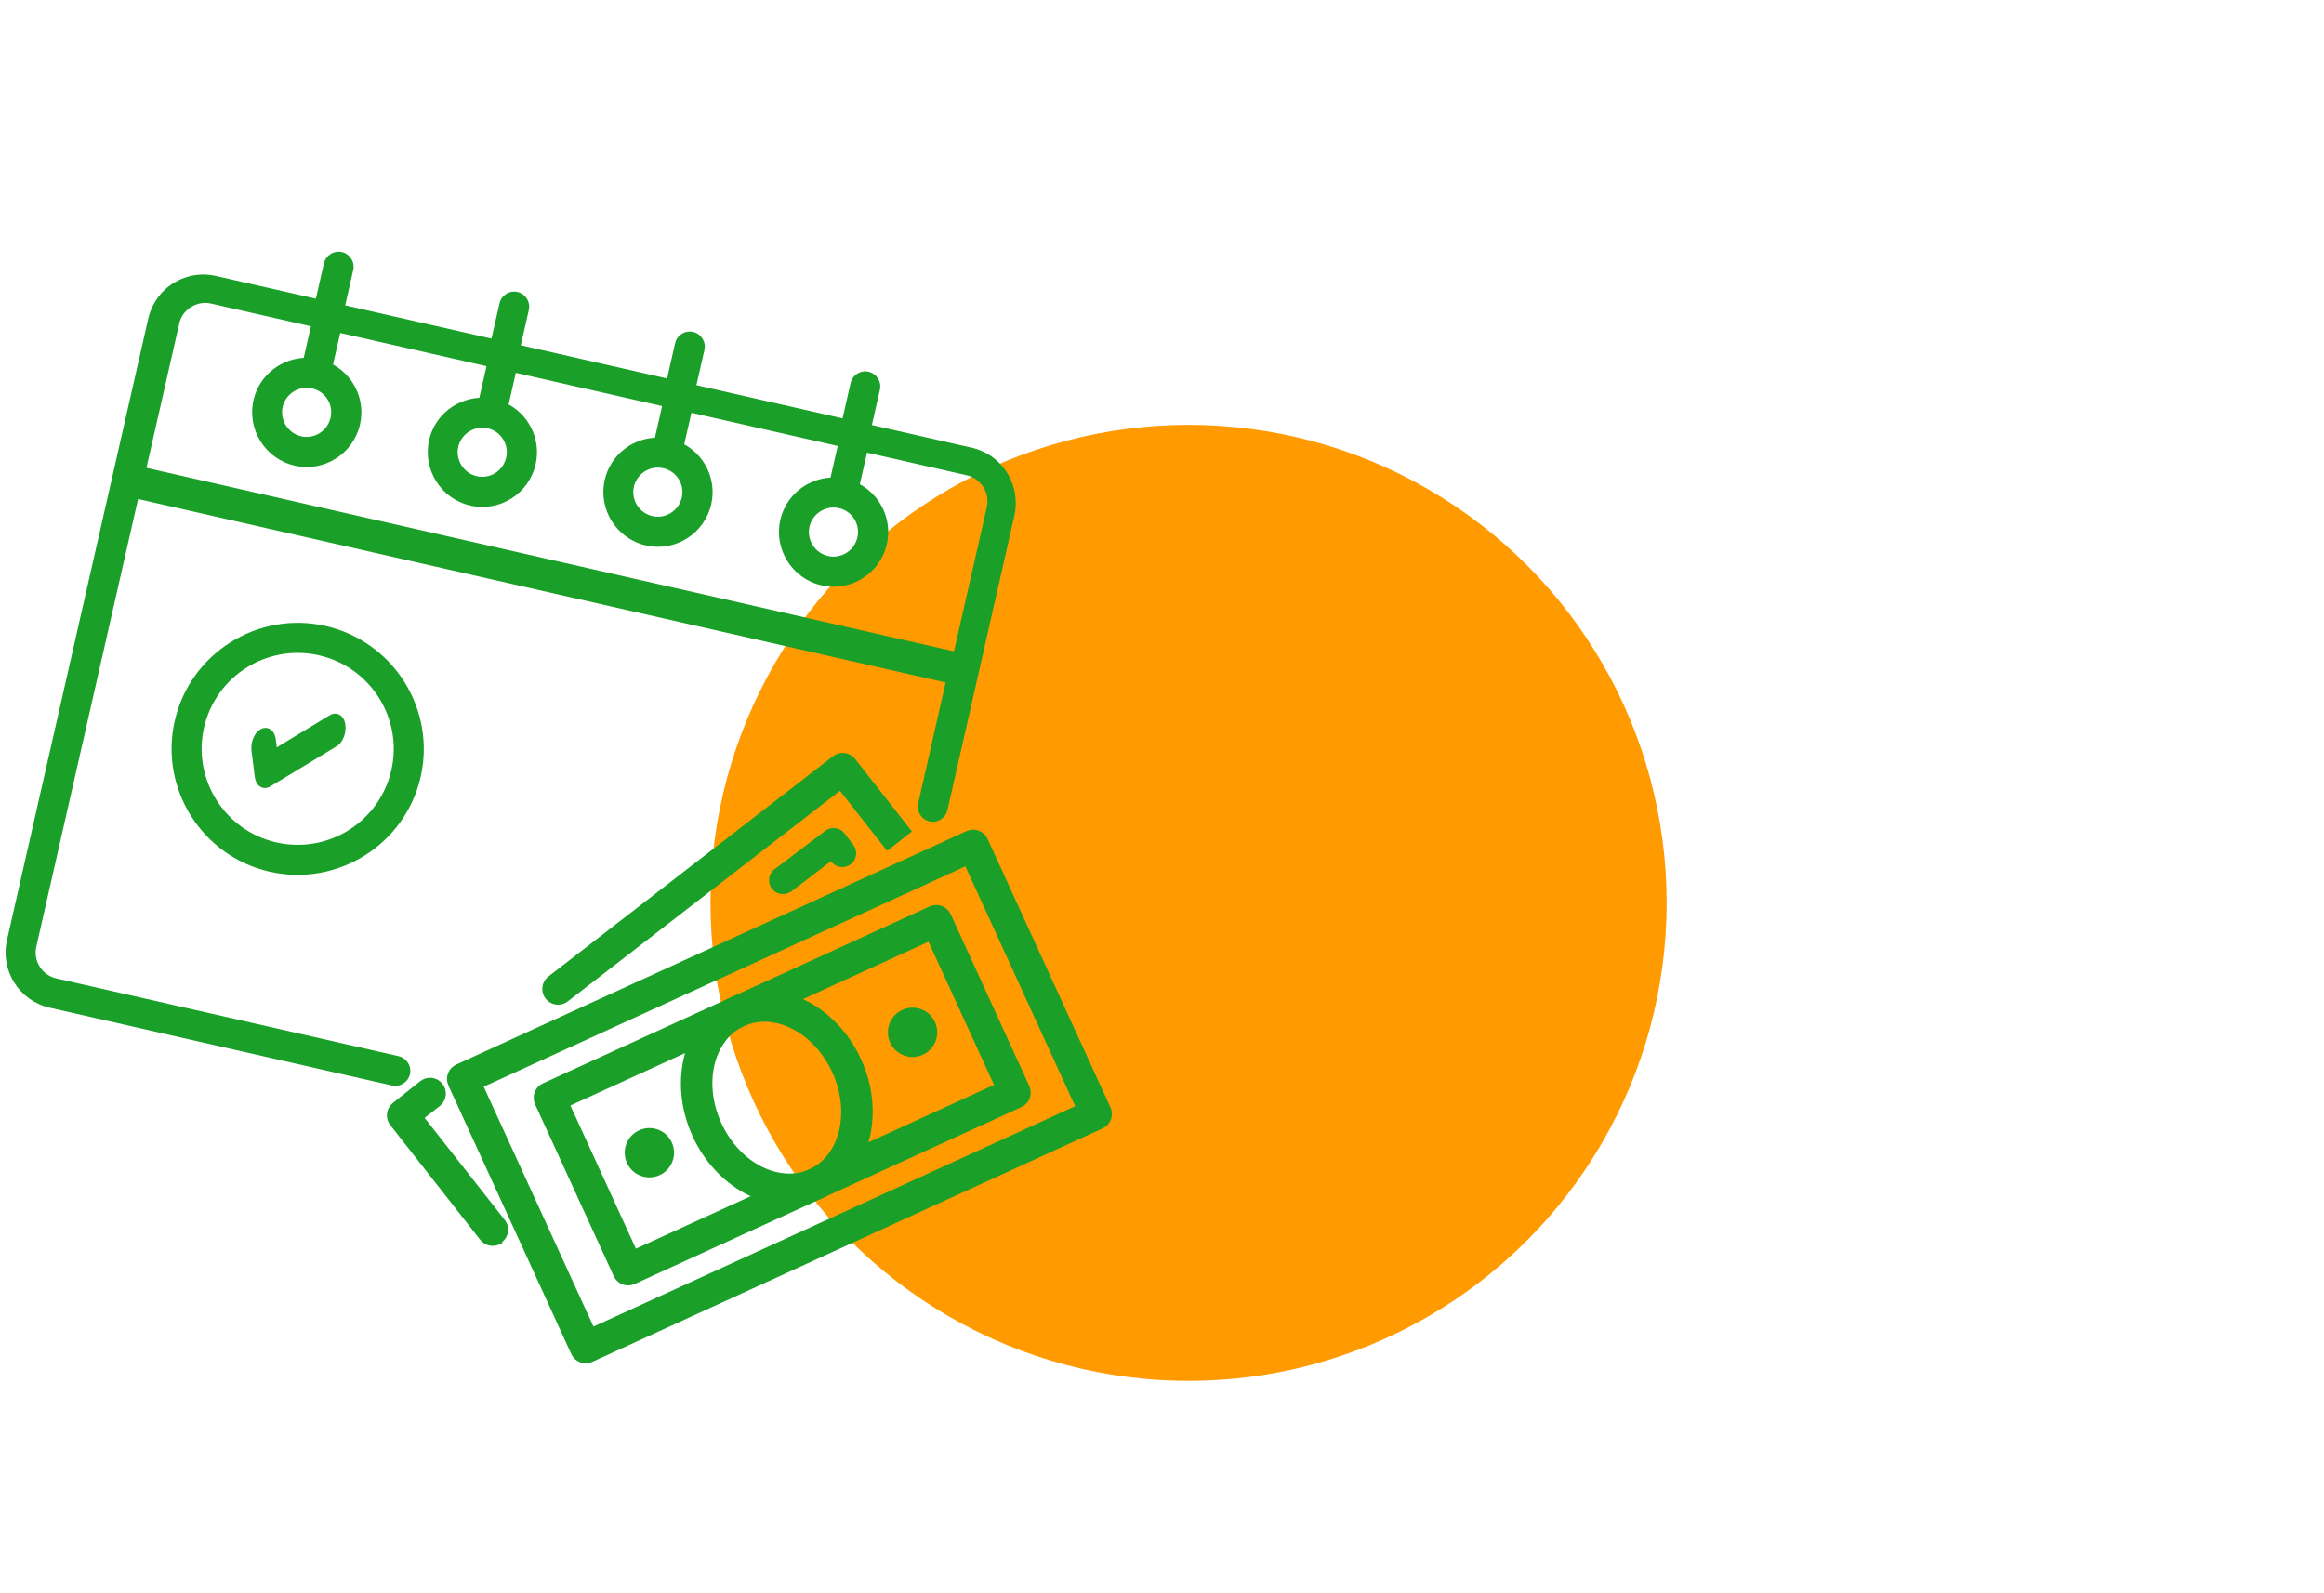
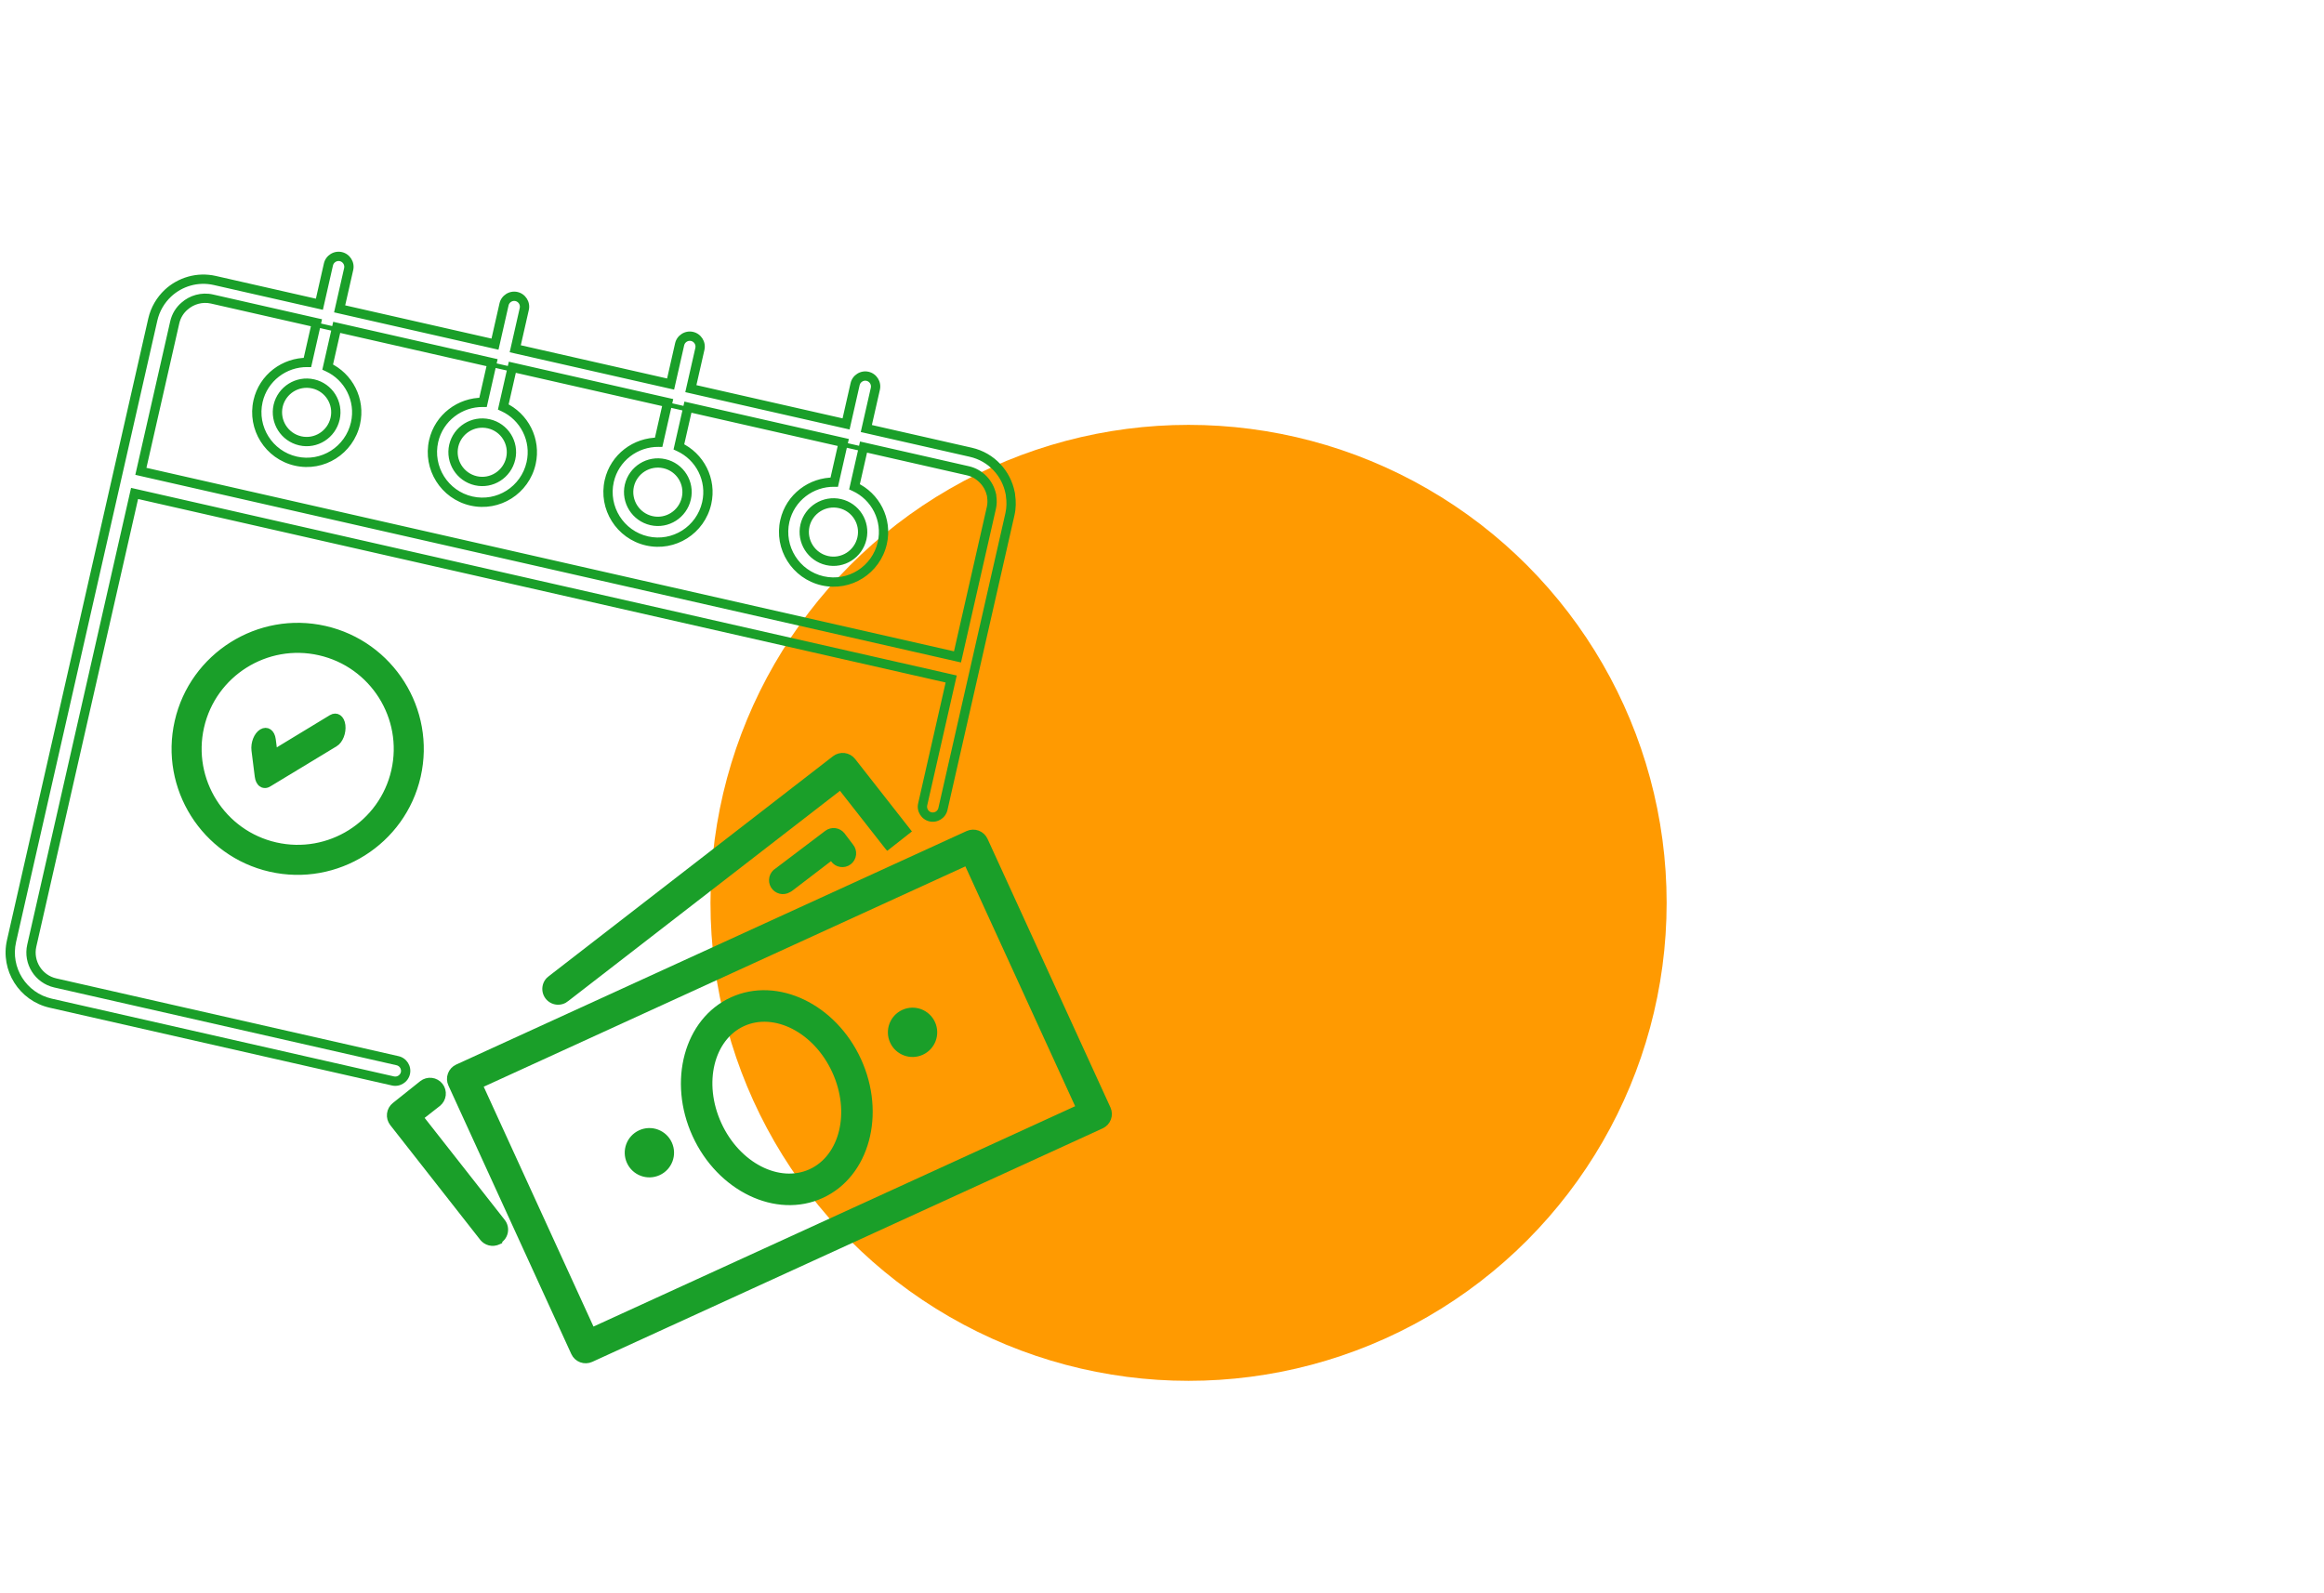
<svg xmlns="http://www.w3.org/2000/svg" width="350" height="240" viewBox="0 0 350 240" fill="none">
  <circle cx="179" cy="136" r="72" fill="#FF9A01" />
  <mask id="path-2-outside-1_405_57002" maskUnits="userSpaceOnUse" x="-1.338" y="31.803" width="158.681" height="148.885" fill="black">
    <rect fill="white" x="-1.338" y="31.803" width="158.681" height="148.885" />
    <path fill-rule="evenodd" clip-rule="evenodd" d="M152.185 74.637L152.185 74.637C152.183 74.551 152.181 74.465 152.159 74.375C152.149 74.359 152.147 74.346 152.144 74.327C152.143 74.315 152.141 74.302 152.137 74.284C151.567 71.333 149.334 68.837 146.204 68.126L130.47 64.55L131.833 58.553C132.022 57.72 131.488 56.872 130.654 56.682C129.821 56.493 128.973 57.027 128.783 57.86L127.42 63.857L104.043 58.544L105.406 52.547C105.596 51.714 105.062 50.866 104.228 50.676C103.395 50.487 102.546 51.021 102.357 51.854L100.994 57.851L77.597 52.533L78.959 46.537C79.149 45.703 78.615 44.855 77.781 44.666C76.948 44.476 76.1 45.01 75.91 45.844L74.547 51.84L51.15 46.523L52.513 40.526C52.702 39.693 52.168 38.844 51.335 38.655C50.501 38.465 49.653 38.999 49.464 39.833L48.101 45.83L32.346 42.249C29.724 41.653 27.102 42.468 25.282 44.171C24.192 45.206 23.372 46.559 23.016 48.124L1.736 141.755C0.78 145.963 3.419 150.154 7.627 151.11L59.186 162.828C60.02 163.018 60.868 162.484 61.057 161.65C61.247 160.817 60.713 159.969 59.879 159.779L8.32 148.061C5.799 147.488 4.212 144.969 4.785 142.448L20.267 74.329L143.251 102.28L138.957 121.176C138.767 122.01 139.301 122.858 140.135 123.047C140.968 123.237 141.816 122.703 142.006 121.869L146.647 101.448L152.099 77.461C152.316 76.506 152.32 75.545 152.185 74.637ZM26.317 48.557L21.217 70.999L144.201 98.95L149.306 76.488C149.436 75.918 149.439 75.342 149.351 74.787C149.345 74.765 149.346 74.738 149.347 74.712C149.347 74.685 149.348 74.659 149.343 74.636C149.345 74.623 149.34 74.609 149.334 74.589C149.329 74.577 149.325 74.563 149.32 74.545C148.944 72.814 147.613 71.335 145.763 70.915L130.049 67.344L128.691 73.32C131.847 74.764 133.678 78.28 132.879 81.797C131.955 85.862 127.933 88.412 123.888 87.492C119.823 86.568 117.282 82.507 118.202 78.461C119.001 74.945 122.167 72.585 125.642 72.627L127 66.651L103.603 61.333L102.244 67.309C105.401 68.754 107.231 72.269 106.432 75.786C105.508 79.852 101.487 82.401 97.441 81.482C93.376 80.558 90.836 76.496 91.755 72.451C92.554 68.934 95.72 66.575 99.195 66.616L100.553 60.64L77.156 55.322L75.798 61.299C78.954 62.743 80.784 66.259 79.985 69.776C79.061 73.841 75.04 76.391 70.995 75.471C66.929 74.547 64.389 70.485 65.308 66.44C66.108 62.923 69.273 60.564 72.748 60.606L74.107 54.629L50.709 49.312L49.351 55.288C52.507 56.732 54.338 60.248 53.538 63.765C52.614 67.831 48.593 70.38 44.548 69.46C40.482 68.537 37.942 64.475 38.862 60.429C39.661 56.913 42.827 54.554 46.302 54.595L47.66 48.619L31.926 45.043C30.401 44.696 28.864 45.159 27.792 46.113C27.077 46.72 26.544 47.561 26.317 48.557ZM50.469 63.067C51.005 60.709 49.528 58.364 47.17 57.828C44.792 57.288 42.447 58.764 41.891 61.118C41.35 63.496 42.842 65.866 45.221 66.407C47.579 66.943 49.928 65.446 50.469 63.067ZM76.916 69.078C77.452 66.72 75.975 64.375 73.617 63.839C71.239 63.298 68.894 64.775 68.337 67.128C67.797 69.507 69.289 71.877 71.667 72.417C74.025 72.953 76.375 71.456 76.916 69.078ZM103.362 75.089C103.898 72.731 102.422 70.385 100.064 69.85C97.685 69.309 95.34 70.785 94.784 73.139C94.243 75.517 95.736 77.887 98.114 78.428C100.472 78.964 102.822 77.467 103.362 75.089ZM129.809 81.099C130.345 78.741 128.869 76.396 126.51 75.86C124.152 75.324 121.787 76.796 121.231 79.15C120.69 81.528 122.182 83.898 124.561 84.439C126.919 84.975 129.269 83.478 129.809 81.099Z" />
  </mask>
-   <path fill-rule="evenodd" clip-rule="evenodd" d="M152.185 74.637L152.185 74.637C152.183 74.551 152.181 74.465 152.159 74.375C152.149 74.359 152.147 74.346 152.144 74.327C152.143 74.315 152.141 74.302 152.137 74.284C151.567 71.333 149.334 68.837 146.204 68.126L130.47 64.55L131.833 58.553C132.022 57.72 131.488 56.872 130.654 56.682C129.821 56.493 128.973 57.027 128.783 57.86L127.42 63.857L104.043 58.544L105.406 52.547C105.596 51.714 105.062 50.866 104.228 50.676C103.395 50.487 102.546 51.021 102.357 51.854L100.994 57.851L77.597 52.533L78.959 46.537C79.149 45.703 78.615 44.855 77.781 44.666C76.948 44.476 76.1 45.01 75.91 45.844L74.547 51.84L51.15 46.523L52.513 40.526C52.702 39.693 52.168 38.844 51.335 38.655C50.501 38.465 49.653 38.999 49.464 39.833L48.101 45.83L32.346 42.249C29.724 41.653 27.102 42.468 25.282 44.171C24.192 45.206 23.372 46.559 23.016 48.124L1.736 141.755C0.78 145.963 3.419 150.154 7.627 151.11L59.186 162.828C60.02 163.018 60.868 162.484 61.057 161.65C61.247 160.817 60.713 159.969 59.879 159.779L8.32 148.061C5.799 147.488 4.212 144.969 4.785 142.448L20.267 74.329L143.251 102.28L138.957 121.176C138.767 122.01 139.301 122.858 140.135 123.047C140.968 123.237 141.816 122.703 142.006 121.869L146.647 101.448L152.099 77.461C152.316 76.506 152.32 75.545 152.185 74.637ZM26.317 48.557L21.217 70.999L144.201 98.95L149.306 76.488C149.436 75.918 149.439 75.342 149.351 74.787C149.345 74.765 149.346 74.738 149.347 74.712C149.347 74.685 149.348 74.659 149.343 74.636C149.345 74.623 149.34 74.609 149.334 74.589C149.329 74.577 149.325 74.563 149.32 74.545C148.944 72.814 147.613 71.335 145.763 70.915L130.049 67.344L128.691 73.32C131.847 74.764 133.678 78.28 132.879 81.797C131.955 85.862 127.933 88.412 123.888 87.492C119.823 86.568 117.282 82.507 118.202 78.461C119.001 74.945 122.167 72.585 125.642 72.627L127 66.651L103.603 61.333L102.244 67.309C105.401 68.754 107.231 72.269 106.432 75.786C105.508 79.852 101.487 82.401 97.441 81.482C93.376 80.558 90.836 76.496 91.755 72.451C92.554 68.934 95.72 66.575 99.195 66.616L100.553 60.64L77.156 55.322L75.798 61.299C78.954 62.743 80.784 66.259 79.985 69.776C79.061 73.841 75.04 76.391 70.995 75.471C66.929 74.547 64.389 70.485 65.308 66.44C66.108 62.923 69.273 60.564 72.748 60.606L74.107 54.629L50.709 49.312L49.351 55.288C52.507 56.732 54.338 60.248 53.538 63.765C52.614 67.831 48.593 70.38 44.548 69.46C40.482 68.537 37.942 64.475 38.862 60.429C39.661 56.913 42.827 54.554 46.302 54.595L47.66 48.619L31.926 45.043C30.401 44.696 28.864 45.159 27.792 46.113C27.077 46.72 26.544 47.561 26.317 48.557ZM50.469 63.067C51.005 60.709 49.528 58.364 47.17 57.828C44.792 57.288 42.447 58.764 41.891 61.118C41.35 63.496 42.842 65.866 45.221 66.407C47.579 66.943 49.928 65.446 50.469 63.067ZM76.916 69.078C77.452 66.72 75.975 64.375 73.617 63.839C71.239 63.298 68.894 64.775 68.337 67.128C67.797 69.507 69.289 71.877 71.667 72.417C74.025 72.953 76.375 71.456 76.916 69.078ZM103.362 75.089C103.898 72.731 102.422 70.385 100.064 69.85C97.685 69.309 95.34 70.785 94.784 73.139C94.243 75.517 95.736 77.887 98.114 78.428C100.472 78.964 102.822 77.467 103.362 75.089ZM129.809 81.099C130.345 78.741 128.869 76.396 126.51 75.86C124.152 75.324 121.787 76.796 121.231 79.15C120.69 81.528 122.182 83.898 124.561 84.439C126.919 84.975 129.269 83.478 129.809 81.099Z" fill="#1A9F29" />
  <path d="M20.965 71.259L20.623 71.182L20.546 71.523L20.887 71.6L20.965 71.259ZM27.54 46.373L27.766 46.64L27.772 46.635L27.54 46.373ZM31.674 45.303L31.596 45.644L31.596 45.644L31.674 45.303ZM50.457 49.572L50.534 49.231L50.534 49.231L50.457 49.572ZM76.903 55.583L76.981 55.241L76.903 55.583ZM149.068 74.805L148.726 74.88L148.728 74.889L149.068 74.805ZM149.081 74.849L148.75 74.963L148.75 74.963L149.081 74.849ZM149.09 74.896L148.749 74.819L148.731 74.899L148.75 74.979L149.09 74.896ZM149.098 75.048L149.444 74.993L149.442 74.978L149.438 74.964L149.098 75.048ZM143.949 99.21L143.871 99.552L144.213 99.629L144.29 99.288L143.949 99.21ZM21.306 71.337L26.406 48.895L25.724 48.739L20.623 71.182L21.306 71.337ZM26.406 48.895C26.616 47.974 27.108 47.199 27.766 46.64L27.313 46.106C26.542 46.761 25.967 47.668 25.724 48.739L26.406 48.895ZM27.772 46.635C28.765 45.752 30.188 45.324 31.596 45.644L31.751 44.962C30.11 44.589 28.459 45.087 27.307 46.112L27.772 46.635ZM31.596 45.644L50.379 49.913L50.534 49.231L31.751 44.962L31.596 45.644ZM50.379 49.913L76.826 55.924L76.981 55.241L50.534 49.231L50.379 49.913ZM76.826 55.924L103.273 61.934L103.428 61.252L76.981 55.241L76.826 55.924ZM103.273 61.934L129.719 67.945L129.875 67.263L103.428 61.252L103.273 61.934ZM129.719 67.945L145.433 71.516L145.588 70.834L129.875 67.263L129.719 67.945ZM145.433 71.516C147.141 71.905 148.377 73.272 148.726 74.88L149.41 74.731C149.007 72.876 147.58 71.286 145.588 70.834L145.433 71.516ZM148.728 74.889C148.736 74.923 148.746 74.951 148.75 74.963L149.413 74.736C149.41 74.73 149.409 74.727 149.409 74.725C149.408 74.723 149.408 74.722 149.408 74.722L148.728 74.889ZM148.75 74.963C148.752 74.969 148.752 74.969 148.752 74.969C148.752 74.968 148.75 74.962 148.748 74.952C148.744 74.934 148.734 74.883 148.749 74.819L149.431 74.974C149.449 74.896 149.438 74.832 149.431 74.799C149.424 74.769 149.414 74.74 149.412 74.736L148.75 74.963ZM148.75 74.979C148.747 74.968 148.746 74.959 148.746 74.954C148.745 74.948 148.745 74.945 148.745 74.944C148.745 74.944 148.745 74.945 148.745 74.948C148.745 74.951 148.745 74.956 148.744 74.963L149.444 74.981C149.445 74.967 149.449 74.89 149.43 74.813L148.75 74.979ZM148.744 74.963C148.744 74.977 148.74 75.054 148.759 75.131L149.438 74.964C149.441 74.975 149.442 74.984 149.443 74.99C149.444 74.995 149.444 74.999 149.444 74.999C149.444 75 149.444 74.999 149.444 74.996C149.444 74.992 149.444 74.988 149.444 74.981L148.744 74.963ZM148.753 75.102C148.835 75.619 148.831 76.15 148.713 76.67L149.395 76.825C149.536 76.207 149.538 75.585 149.444 74.993L148.753 75.102ZM148.713 76.67L143.608 99.133L144.29 99.288L149.395 76.825L148.713 76.67ZM144.027 98.869L21.042 70.918L20.887 71.6L143.871 99.552L144.027 98.869ZM152.185 74.637L152.884 74.622L152.884 74.622L152.185 74.637ZM152.185 74.637L151.485 74.652L151.486 74.697L151.492 74.741L152.185 74.637ZM152.159 74.375L152.839 74.209L152.812 74.098L152.751 74.002L152.159 74.375ZM152.144 74.327L151.451 74.425L151.451 74.426L152.144 74.327ZM152.137 74.284L151.449 74.417L151.453 74.434L151.457 74.451L152.137 74.284ZM146.204 68.126L146.048 68.808L146.204 68.126ZM130.47 64.55L129.787 64.395L129.632 65.078L130.315 65.233L130.47 64.55ZM127.42 63.857L127.265 64.54L127.948 64.695L128.103 64.012L127.42 63.857ZM104.043 58.544L103.361 58.389L103.206 59.072L103.888 59.227L104.043 58.544ZM105.406 52.547L106.089 52.702L105.406 52.547ZM100.994 57.851L100.839 58.534L101.522 58.689L101.677 58.006L100.994 57.851ZM77.597 52.533L76.914 52.378L76.759 53.061L77.441 53.216L77.597 52.533ZM78.959 46.537L78.277 46.382L78.959 46.537ZM75.91 45.844L75.228 45.688L75.91 45.844ZM74.547 51.84L74.392 52.523L75.075 52.678L75.23 51.995L74.547 51.84ZM51.15 46.523L50.467 46.368L50.312 47.05L50.995 47.205L51.15 46.523ZM52.513 40.526L53.195 40.681L52.513 40.526ZM48.101 45.83L47.946 46.512L48.628 46.667L48.783 45.985L48.101 45.83ZM32.346 42.249L32.502 41.567L32.346 42.249ZM25.282 44.171L24.804 43.66L24.8 43.663L25.282 44.171ZM23.016 48.124L23.698 48.279L23.016 48.124ZM1.736 141.755L1.054 141.6L1.736 141.755ZM59.879 159.779L59.724 160.462L59.879 159.779ZM8.32 148.061L8.475 147.379L8.32 148.061ZM4.785 142.448L4.103 142.293L4.785 142.448ZM20.267 74.329L20.422 73.646L19.739 73.491L19.584 74.174L20.267 74.329ZM143.251 102.28L143.934 102.435L144.089 101.752L143.407 101.597L143.251 102.28ZM138.957 121.176L139.639 121.331L138.957 121.176ZM142.006 121.869L142.689 122.024L142.006 121.869ZM146.647 101.448L145.965 101.293L146.647 101.448ZM152.099 77.461L152.781 77.616L152.099 77.461ZM21.217 70.999L20.534 70.844L20.379 71.526L21.062 71.682L21.217 70.999ZM26.317 48.557L27 48.712L26.317 48.557ZM144.201 98.95L144.046 99.633L144.729 99.788L144.884 99.105L144.201 98.95ZM149.351 74.787L150.042 74.678L150.038 74.649L150.031 74.621L149.351 74.787ZM149.343 74.636L148.66 74.481L148.623 74.642L148.663 74.802L149.343 74.636ZM149.334 74.589L149.996 74.362L149.996 74.362L149.334 74.589ZM149.32 74.545L148.636 74.694L148.638 74.703L148.64 74.712L149.32 74.545ZM130.049 67.344L130.205 66.661L129.522 66.506L129.367 67.189L130.049 67.344ZM128.691 73.32L128.009 73.165L127.882 73.72L128.4 73.957L128.691 73.32ZM125.642 72.627L125.634 73.327L126.199 73.334L126.324 72.782L125.642 72.627ZM127 66.651L127.683 66.806L127.838 66.123L127.155 65.968L127 66.651ZM103.603 61.333L103.758 60.65L103.075 60.495L102.92 61.178L103.603 61.333ZM102.244 67.309L101.562 67.154L101.436 67.709L101.953 67.946L102.244 67.309ZM99.195 66.616L99.187 67.316L99.752 67.323L99.878 66.772L99.195 66.616ZM100.553 60.64L101.236 60.795L101.391 60.113L100.709 59.957L100.553 60.64ZM77.156 55.322L77.311 54.64L76.628 54.485L76.473 55.167L77.156 55.322ZM75.798 61.299L75.115 61.144L74.989 61.699L75.506 61.935L75.798 61.299ZM72.748 60.606L72.74 61.306L73.306 61.312L73.431 60.761L72.748 60.606ZM74.107 54.629L74.789 54.785L74.944 54.102L74.262 53.947L74.107 54.629ZM50.709 49.312L50.864 48.629L50.182 48.474L50.027 49.157L50.709 49.312ZM49.351 55.288L48.668 55.133L48.542 55.688L49.06 55.925L49.351 55.288ZM46.302 54.595L46.293 55.295L46.859 55.302L46.984 54.75L46.302 54.595ZM47.66 48.619L48.343 48.774L48.498 48.091L47.815 47.936L47.66 48.619ZM31.926 45.043L31.771 45.725L31.926 45.043ZM27.792 46.113L28.245 46.647L28.251 46.641L28.257 46.636L27.792 46.113ZM41.891 61.118L41.209 60.957L41.208 60.963L41.891 61.118ZM68.337 67.128L67.656 66.967L67.655 66.973L68.337 67.128ZM94.784 73.139L94.103 72.978L94.101 72.984L94.784 73.139ZM121.231 79.15L120.549 78.989L120.548 78.995L121.231 79.15ZM151.485 74.652L151.485 74.652L152.884 74.622L152.884 74.622L151.485 74.652ZM151.479 74.541C151.479 74.541 151.48 74.546 151.482 74.563C151.483 74.583 151.484 74.606 151.485 74.652L152.884 74.622C152.883 74.545 152.882 74.384 152.839 74.209L151.479 74.541ZM151.451 74.426C151.453 74.435 151.467 74.59 151.566 74.748L152.751 74.002C152.788 74.061 152.812 74.121 152.826 74.173C152.836 74.213 152.84 74.247 152.837 74.228L151.451 74.426ZM151.457 74.451C151.454 74.442 151.453 74.434 151.452 74.427C151.451 74.422 151.45 74.419 151.451 74.425L152.837 74.229C152.835 74.215 152.83 74.171 152.816 74.118L151.457 74.451ZM146.048 68.808C148.895 69.455 150.93 71.725 151.449 74.417L152.824 74.152C152.205 70.942 149.774 68.219 146.359 67.443L146.048 68.808ZM130.315 65.233L146.048 68.808L146.359 67.443L130.625 63.867L130.315 65.233ZM131.15 58.398L129.787 64.395L131.152 64.705L132.515 58.708L131.15 58.398ZM130.499 57.365C130.956 57.468 131.254 57.942 131.15 58.398L132.515 58.708C132.79 57.498 132.02 56.275 130.81 56L130.499 57.365ZM129.466 58.015C129.57 57.559 130.043 57.261 130.499 57.365L130.81 56C129.599 55.724 128.376 56.495 128.101 57.705L129.466 58.015ZM128.103 64.012L129.466 58.015L128.101 57.705L126.738 63.702L128.103 64.012ZM103.888 59.227L127.265 64.54L127.576 63.174L104.198 57.861L103.888 59.227ZM104.724 52.392L103.361 58.389L104.726 58.699L106.089 52.702L104.724 52.392ZM104.073 51.359C104.529 51.462 104.827 51.936 104.724 52.392L106.089 52.702C106.364 51.492 105.594 50.269 104.383 49.994L104.073 51.359ZM103.04 52.009C103.143 51.553 103.616 51.255 104.073 51.359L104.383 49.994C103.173 49.718 101.949 50.489 101.674 51.699L103.04 52.009ZM101.677 58.006L103.04 52.009L101.674 51.699L100.311 57.696L101.677 58.006ZM77.441 53.216L100.839 58.534L101.149 57.168L77.752 51.851L77.441 53.216ZM78.277 46.382L76.914 52.378L78.279 52.688L79.642 46.692L78.277 46.382ZM77.626 45.348C78.083 45.452 78.381 45.925 78.277 46.382L79.642 46.692C79.917 45.481 79.147 44.258 77.936 43.983L77.626 45.348ZM76.593 45.999C76.697 45.542 77.17 45.244 77.626 45.348L77.936 43.983C76.726 43.708 75.503 44.478 75.228 45.688L76.593 45.999ZM75.23 51.995L76.593 45.999L75.228 45.688L73.865 51.685L75.23 51.995ZM50.995 47.205L74.392 52.523L74.703 51.158L51.305 45.84L50.995 47.205ZM51.83 40.371L50.467 46.368L51.832 46.678L53.195 40.681L51.83 40.371ZM51.179 39.337C51.636 39.441 51.934 39.914 51.83 40.371L53.195 40.681C53.47 39.471 52.7 38.247 51.49 37.972L51.179 39.337ZM50.146 39.988C50.25 39.532 50.723 39.234 51.179 39.337L51.49 37.972C50.279 37.697 49.056 38.467 48.781 39.678L50.146 39.988ZM48.783 45.985L50.146 39.988L48.781 39.678L47.418 45.675L48.783 45.985ZM32.191 42.932L47.946 46.512L48.256 45.147L32.502 41.567L32.191 42.932ZM25.761 44.682C27.419 43.13 29.807 42.39 32.191 42.932L32.502 41.567C29.642 40.917 26.785 41.806 24.804 43.66L25.761 44.682ZM23.698 48.279C24.021 46.858 24.767 45.625 25.764 44.679L24.8 43.663C23.617 44.787 22.722 46.26 22.333 47.969L23.698 48.279ZM2.419 141.91L23.698 48.279L22.333 47.969L1.054 141.6L2.419 141.91ZM7.782 150.428C3.951 149.557 1.548 145.741 2.419 141.91L1.054 141.6C0.011 146.185 2.887 150.751 7.471 151.793L7.782 150.428ZM59.341 162.146L7.782 150.428L7.471 151.793L59.031 163.511L59.341 162.146ZM60.375 161.495C60.271 161.952 59.798 162.25 59.341 162.146L59.031 163.511C60.242 163.786 61.465 163.016 61.74 161.805L60.375 161.495ZM59.724 160.462C60.181 160.566 60.478 161.039 60.375 161.495L61.74 161.805C62.015 160.595 61.245 159.372 60.034 159.097L59.724 160.462ZM8.164 148.744L59.724 160.462L60.034 159.097L8.475 147.379L8.164 148.744ZM4.103 142.293C3.444 145.19 5.267 148.085 8.164 148.744L8.475 147.379C6.331 146.891 4.981 144.747 5.468 142.603L4.103 142.293ZM19.584 74.174L4.103 142.293L5.468 142.603L20.95 74.484L19.584 74.174ZM143.407 101.597L20.422 73.646L20.112 75.011L143.096 102.962L143.407 101.597ZM139.639 121.331L143.934 102.435L142.569 102.125L138.274 121.021L139.639 121.331ZM140.29 122.365C139.833 122.261 139.536 121.788 139.639 121.331L138.274 121.021C137.999 122.232 138.769 123.455 139.98 123.73L140.29 122.365ZM141.323 121.714C141.22 122.171 140.746 122.469 140.29 122.365L139.98 123.73C141.19 124.005 142.413 123.235 142.689 122.024L141.323 121.714ZM145.965 101.293L141.323 121.714L142.689 122.024L147.33 101.603L145.965 101.293ZM151.416 77.306L145.965 101.293L147.33 101.603L152.781 77.616L151.416 77.306ZM151.492 74.741C151.617 75.575 151.611 76.448 151.416 77.306L152.781 77.616C153.02 76.564 153.024 75.514 152.877 74.534L151.492 74.741ZM21.899 71.154L27 48.712L25.635 48.402L20.534 70.844L21.899 71.154ZM144.356 98.267L21.372 70.316L21.062 71.682L144.046 99.633L144.356 98.267ZM148.624 76.332L143.519 98.795L144.884 99.105L149.989 76.643L148.624 76.332ZM148.659 74.897C148.735 75.375 148.731 75.861 148.624 76.332L149.989 76.643C150.141 75.975 150.142 75.308 150.042 74.678L148.659 74.897ZM148.647 74.693C148.647 74.695 148.639 74.822 148.671 74.954L150.031 74.621C150.044 74.674 150.046 74.715 150.046 74.727C150.046 74.739 150.046 74.747 150.046 74.73L148.647 74.693ZM148.663 74.802C148.65 74.749 148.648 74.709 148.647 74.696C148.647 74.684 148.647 74.676 148.647 74.693L150.046 74.73C150.046 74.729 150.055 74.601 150.022 74.469L148.663 74.802ZM148.672 74.816C148.679 74.837 148.667 74.806 148.659 74.769C148.649 74.726 148.629 74.617 148.66 74.481L150.025 74.791C150.059 74.642 150.038 74.52 150.025 74.461C150.018 74.43 150.01 74.406 150.006 74.391C150.001 74.378 149.997 74.365 149.996 74.362L148.672 74.816ZM148.64 74.712C148.653 74.763 148.667 74.804 148.672 74.816L149.996 74.362C149.992 74.35 149.996 74.362 150 74.379L148.64 74.712ZM145.608 71.597C147.174 71.954 148.314 73.209 148.636 74.694L150.004 74.397C149.575 72.418 148.051 70.717 145.918 70.232L145.608 71.597ZM129.894 68.026L145.608 71.597L145.918 70.232L130.205 66.661L129.894 68.026ZM129.374 73.475L130.732 67.499L129.367 67.189L128.009 73.165L129.374 73.475ZM133.561 81.952C134.436 78.105 132.434 74.263 128.982 72.683L128.4 73.957C131.261 75.266 132.92 78.455 132.196 81.642L133.561 81.952ZM123.733 88.175C128.159 89.181 132.552 86.391 133.561 81.952L132.196 81.642C131.357 85.334 127.708 87.643 124.043 86.81L123.733 88.175ZM117.519 78.306C116.514 82.727 119.289 87.165 123.733 88.175L124.043 86.81C120.356 85.972 118.05 82.286 118.884 78.616L117.519 78.306ZM125.65 71.927C121.857 71.882 118.394 74.456 117.519 78.306L118.884 78.616C119.608 75.433 122.476 73.289 125.634 73.327L125.65 71.927ZM126.318 66.496L124.959 72.472L126.324 72.782L127.683 66.806L126.318 66.496ZM103.447 62.016L126.845 67.333L127.155 65.968L103.758 60.65L103.447 62.016ZM102.927 67.465L104.285 61.488L102.92 61.178L101.562 67.154L102.927 67.465ZM107.115 75.941C107.989 72.094 105.987 68.252 102.536 66.673L101.953 67.946C104.815 69.255 106.474 72.445 105.749 75.631L107.115 75.941ZM97.286 82.164C101.712 83.17 106.106 80.38 107.115 75.941L105.749 75.631C104.91 79.323 101.261 81.632 97.597 80.799L97.286 82.164ZM91.073 72.295C90.068 76.716 92.843 81.154 97.286 82.164L97.597 80.799C93.909 79.961 91.604 76.275 92.438 72.606L91.073 72.295ZM99.204 65.916C95.41 65.871 91.948 68.445 91.073 72.295L92.438 72.606C93.161 69.422 96.03 67.279 99.187 67.316L99.204 65.916ZM99.871 60.485L98.513 66.461L99.878 66.772L101.236 60.795L99.871 60.485ZM77.001 56.005L100.398 61.323L100.709 59.957L77.311 54.64L77.001 56.005ZM76.48 61.454L77.838 55.477L76.473 55.167L75.115 61.144L76.48 61.454ZM80.668 69.931C81.542 66.084 79.54 62.241 76.089 60.662L75.506 61.935C78.368 63.245 80.027 66.434 79.303 69.621L80.668 69.931ZM70.84 76.154C75.266 77.16 79.659 74.37 80.668 69.931L79.303 69.621C78.463 73.313 74.814 75.621 71.15 74.788L70.84 76.154ZM64.626 66.285C63.621 70.706 66.396 75.144 70.84 76.154L71.15 74.788C67.462 73.951 65.157 70.265 65.991 66.595L64.626 66.285ZM72.757 59.906C68.964 59.861 65.501 62.435 64.626 66.285L65.991 66.595C66.715 63.412 69.583 61.268 72.74 61.306L72.757 59.906ZM73.424 54.474L72.066 60.451L73.431 60.761L74.789 54.785L73.424 54.474ZM50.554 49.994L73.952 55.312L74.262 53.947L50.864 48.629L50.554 49.994ZM50.033 55.443L51.392 49.467L50.027 49.157L48.668 55.133L50.033 55.443ZM54.221 63.92C55.095 60.073 53.093 56.231 49.642 54.652L49.06 55.925C51.921 57.234 53.58 60.423 52.856 63.61L54.221 63.92ZM44.393 70.143C48.819 71.149 53.212 68.359 54.221 63.92L52.856 63.61C52.017 67.302 48.368 69.611 44.703 68.778L44.393 70.143ZM38.179 60.274C37.174 64.695 39.949 69.133 44.393 70.143L44.703 68.778C41.016 67.94 38.71 64.254 39.544 60.584L38.179 60.274ZM46.31 53.895C42.517 53.85 39.054 56.424 38.179 60.274L39.544 60.584C40.268 57.401 43.136 55.257 46.293 55.295L46.31 53.895ZM46.977 48.464L45.619 54.44L46.984 54.75L48.343 48.774L46.977 48.464ZM31.771 45.725L47.505 49.301L47.815 47.936L32.081 44.36L31.771 45.725ZM28.257 46.636C29.17 45.824 30.479 45.432 31.771 45.725L32.081 44.36C30.324 43.961 28.558 44.495 27.327 45.59L28.257 46.636ZM27 48.712C27.192 47.867 27.643 47.158 28.245 46.647L27.339 45.579C26.511 46.282 25.895 47.255 25.635 48.402L27 48.712ZM47.015 58.511C48.996 58.961 50.237 60.931 49.786 62.912L51.151 63.222C51.773 60.487 50.06 57.767 47.325 57.146L47.015 58.511ZM42.572 61.279C43.04 59.298 45.013 58.056 47.015 58.511L47.325 57.146C44.571 56.52 41.854 58.231 41.209 60.957L42.572 61.279ZM45.376 65.724C43.374 65.269 42.118 63.274 42.573 61.273L41.208 60.963C40.582 63.718 42.31 66.463 45.066 67.089L45.376 65.724ZM49.786 62.912C49.33 64.92 47.35 66.173 45.376 65.724L45.066 67.089C47.807 67.712 50.527 65.972 51.151 63.222L49.786 62.912ZM73.462 64.522C75.443 64.972 76.683 66.942 76.233 68.923L77.598 69.233C78.22 66.498 76.507 63.778 73.772 63.156L73.462 64.522ZM69.019 67.289C69.487 65.308 71.46 64.066 73.462 64.522L73.772 63.156C71.018 62.53 68.3 64.241 67.656 66.967L69.019 67.289ZM71.823 71.735C69.821 71.28 68.565 69.285 69.02 67.284L67.655 66.973C67.028 69.729 68.757 72.474 71.512 73.1L71.823 71.735ZM76.233 68.923C75.777 70.931 73.797 72.183 71.823 71.735L71.512 73.1C74.254 73.723 76.974 71.982 77.598 69.233L76.233 68.923ZM99.909 70.532C101.89 70.982 103.13 72.952 102.68 74.933L104.045 75.244C104.667 72.509 102.954 69.788 100.219 69.167L99.909 70.532ZM95.465 73.3C95.933 71.319 97.906 70.077 99.909 70.532L100.219 69.167C97.465 68.541 94.747 70.252 94.103 72.978L95.465 73.3ZM98.269 77.745C96.268 77.29 95.012 75.296 95.467 73.294L94.101 72.984C93.475 75.739 95.204 78.484 97.959 79.111L98.269 77.745ZM102.68 74.933C102.224 76.941 100.244 78.194 98.269 77.745L97.959 79.111C100.7 79.734 103.42 77.993 104.045 75.244L102.68 74.933ZM126.355 76.543C128.336 76.993 129.577 78.963 129.127 80.944L130.492 81.254C131.113 78.519 129.401 75.799 126.666 75.178L126.355 76.543ZM121.912 79.311C122.38 77.332 124.371 76.092 126.355 76.543L126.666 75.178C123.934 74.557 121.194 76.26 120.549 78.989L121.912 79.311ZM124.716 83.756C122.715 83.301 121.458 81.306 121.913 79.305L120.548 78.995C119.922 81.75 121.65 84.495 124.406 85.121L124.716 83.756ZM129.127 80.944C128.67 82.952 126.691 84.205 124.716 83.756L124.406 85.121C127.147 85.744 129.867 84.003 130.492 81.254L129.127 80.944Z" fill="#1A9F29" mask="url(#path-2-outside-1_405_57002)" />
  <path d="M26.654 108.672C24.375 118.7 30.687 128.696 40.694 130.97C50.721 133.249 60.738 126.943 63.012 116.935C65.286 106.928 58.979 96.911 48.952 94.633C38.945 92.358 28.928 98.665 26.654 108.672ZM59.28 116.087C57.471 124.05 49.525 129.053 41.542 127.239C33.579 125.429 28.576 117.483 30.386 109.52C32.195 101.557 40.141 96.555 48.104 98.364C56.088 100.179 61.09 108.125 59.28 116.087Z" fill="#1A9F29" stroke="#1A9F29" stroke-width="0.7" />
  <path d="M41.032 111.409C40.902 110.34 40.194 109.862 39.455 110.3C38.716 110.739 38.243 111.959 38.373 113.028L38.867 116.952C38.929 117.457 39.135 117.879 39.431 118.062C39.52 118.14 39.621 118.163 39.739 118.19C39.959 118.24 40.22 118.184 40.45 118.034L50.436 111.987C51.175 111.549 51.648 110.328 51.518 109.259C51.388 108.19 50.68 107.712 49.941 108.15L41.289 113.402L41.032 111.409Z" fill="#1A9F29" />
  <path d="M41.032 111.409C40.902 110.34 40.194 109.862 39.455 110.3C38.716 110.739 38.243 111.959 38.373 113.028L38.867 116.952C38.929 117.457 39.135 117.879 39.431 118.062C39.52 118.14 39.621 118.163 39.739 118.19C39.959 118.24 40.22 118.184 40.45 118.034L50.436 111.987C51.175 111.549 51.648 110.328 51.518 109.259C51.388 108.19 50.68 107.712 49.941 108.15L41.289 113.402L41.032 111.409Z" stroke="#1A9F29" />
  <path d="M89.071 204.869L165.938 169.698C166.44 169.468 166.83 169.049 167.022 168.532C167.214 168.015 167.193 167.443 166.964 166.941L148.453 126.485C148.223 125.984 147.804 125.594 147.287 125.401C146.77 125.209 146.198 125.23 145.696 125.459L68.829 160.631C68.328 160.86 67.938 161.279 67.746 161.796C67.553 162.313 67.574 162.885 67.804 163.387L86.315 203.843C86.544 204.345 86.964 204.735 87.481 204.927C87.998 205.119 88.57 205.099 89.071 204.869ZM145.536 130.107L162.317 166.781L89.232 200.222L72.451 163.548L145.536 130.107Z" fill="#1A9F29" stroke="#1A9F29" stroke-width="0.6" />
-   <path d="M95.462 193.139L153.719 166.483C154.22 166.253 154.61 165.834 154.803 165.317C154.995 164.8 154.974 164.228 154.745 163.726L142.898 137.834C142.668 137.333 142.249 136.943 141.732 136.751C141.215 136.558 140.643 136.579 140.141 136.809L81.884 163.465C81.382 163.694 80.993 164.114 80.8 164.63C80.608 165.147 80.629 165.72 80.858 166.221L92.706 192.113C92.935 192.615 93.354 193.005 93.871 193.197C94.388 193.389 94.96 193.368 95.462 193.139ZM139.981 141.456L150.097 163.566L95.622 188.492L85.506 166.382L139.981 141.456Z" fill="#1A9F29" stroke="#1A9F29" stroke-width="0.6" />
  <path d="M104.579 171.024C108.298 179.153 116.891 183.334 123.777 180.183C130.664 177.032 133.117 167.796 129.398 159.668C125.679 151.539 117.086 147.358 110.2 150.509C103.313 153.66 100.859 162.896 104.579 171.024ZM108.361 169.294C105.542 163.133 107.227 156.443 111.93 154.291C116.633 152.139 122.797 155.237 125.616 161.398C128.435 167.559 126.75 174.249 122.047 176.401C117.344 178.553 111.18 175.454 108.361 169.294Z" fill="#1A9F29" stroke="#1A9F29" stroke-width="0.6" />
  <path d="M99.22 176.743C100.935 175.959 101.689 173.933 100.904 172.218C100.12 170.503 98.094 169.749 96.379 170.534C94.664 171.318 93.91 173.344 94.695 175.059C95.479 176.774 97.505 177.528 99.22 176.743Z" fill="#1A9F29" stroke="#1A9F29" stroke-width="0.6" />
  <path d="M138.853 158.607C140.568 157.823 141.322 155.797 140.537 154.082C139.753 152.367 137.727 151.613 136.012 152.398C134.297 153.183 133.543 155.209 134.328 156.923C135.112 158.638 137.138 159.392 138.853 158.607Z" fill="#1A9F29" stroke="#1A9F29" stroke-width="0.6" />
  <path d="M75.35 187.054L75.04 187.191C74.617 187.379 74.144 187.42 73.696 187.308C73.247 187.197 72.849 186.939 72.563 186.575L72.562 186.575L59.008 169.292L59.008 169.292C58.669 168.857 58.515 168.306 58.582 167.758C58.649 167.212 58.93 166.714 59.364 166.374L63.478 163.092L63.479 163.091L63.479 163.091C63.694 162.922 63.94 162.797 64.203 162.724C64.466 162.65 64.741 162.629 65.013 162.661C65.284 162.693 65.546 162.779 65.784 162.913C66.022 163.047 66.232 163.226 66.401 163.441C66.57 163.656 66.695 163.902 66.768 164.165C66.842 164.428 66.863 164.703 66.831 164.974C66.798 165.245 66.713 165.508 66.579 165.746C66.445 165.984 66.266 166.193 66.051 166.362L66.051 166.363L63.529 168.34L75.776 183.942L75.35 187.054ZM75.35 187.054L75.293 186.959M75.35 187.054L75.293 186.959M75.293 186.959C75.462 186.847 75.613 186.711 75.743 186.554C75.944 186.312 76.087 186.026 76.162 185.72C76.237 185.414 76.241 185.095 76.174 184.787C76.107 184.479 75.971 184.19 75.776 183.942L75.293 186.959Z" fill="#1A9F29" stroke="#1A9F29" stroke-width="0.6" />
  <path d="M133.652 127.759L133.653 127.76L136.68 125.377L136.916 125.192L136.916 125.192C136.916 125.192 136.916 125.192 136.916 125.192L128.545 114.511L128.545 114.511C128.206 114.078 127.71 113.798 127.165 113.73C126.619 113.662 126.07 113.813 125.635 114.15L82.857 147.264C82.628 147.425 82.434 147.63 82.287 147.867C82.138 148.106 82.039 148.373 81.997 148.652C81.954 148.931 81.969 149.215 82.04 149.488C82.11 149.761 82.236 150.016 82.408 150.239C82.581 150.462 82.797 150.647 83.043 150.784C83.29 150.921 83.561 151.006 83.842 151.035C84.122 151.063 84.406 151.034 84.674 150.95C84.941 150.867 85.188 150.73 85.4 150.549L126.552 118.704L133.652 127.759Z" fill="#1A9F29" stroke="#1A9F29" stroke-width="0.6" />
  <path d="M118.89 134.264C118.449 134.523 117.923 134.598 117.427 134.472C116.929 134.345 116.501 134.026 116.238 133.583C115.975 133.141 115.899 132.612 116.026 132.114C116.152 131.618 116.469 131.192 116.907 130.929L124.379 125.272C124.379 125.272 124.379 125.272 124.379 125.272C124.581 125.118 124.811 125.006 125.057 124.942C125.302 124.877 125.558 124.862 125.81 124.897C126.061 124.932 126.303 125.016 126.522 125.144C126.741 125.273 126.933 125.443 127.085 125.646L118.89 134.264ZM118.89 134.264C119.026 134.2 119.153 134.12 119.27 134.027L125.175 129.512L125.272 129.637C125.419 129.85 125.608 130.031 125.828 130.17C126.048 130.309 126.294 130.402 126.552 130.444C126.809 130.485 127.073 130.474 127.326 130.411C127.579 130.348 127.816 130.234 128.024 130.076C128.232 129.919 128.406 129.721 128.535 129.494C128.664 129.268 128.746 129.017 128.776 128.758C128.805 128.499 128.782 128.237 128.708 127.987C128.633 127.738 128.51 127.507 128.344 127.307L127.086 125.646L118.89 134.264Z" fill="#1A9F29" stroke="#1A9F29" stroke-width="0.3" />
</svg>